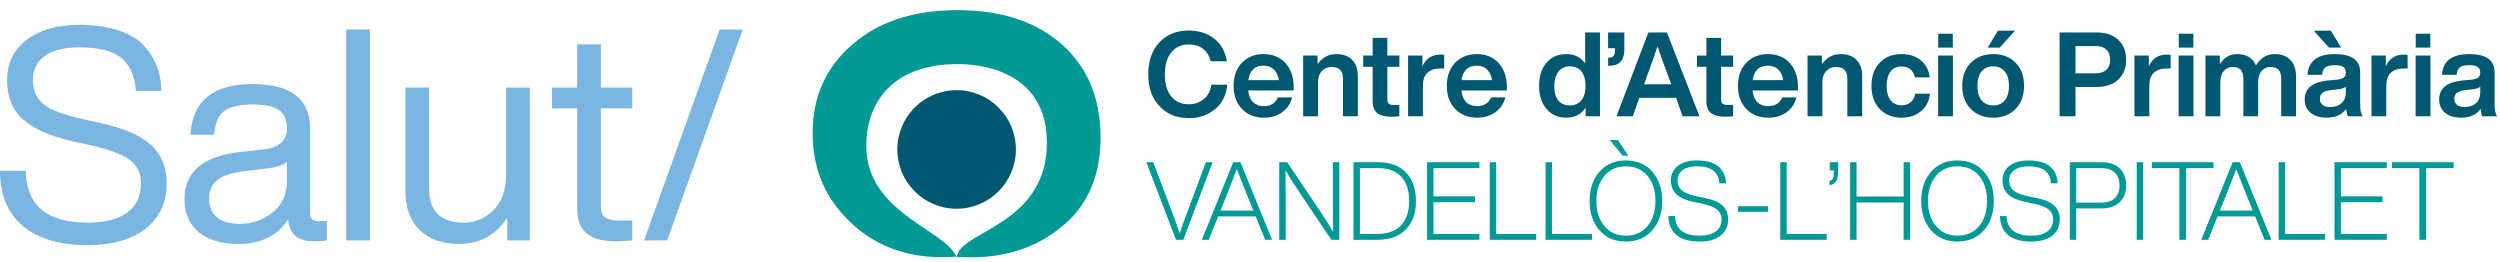
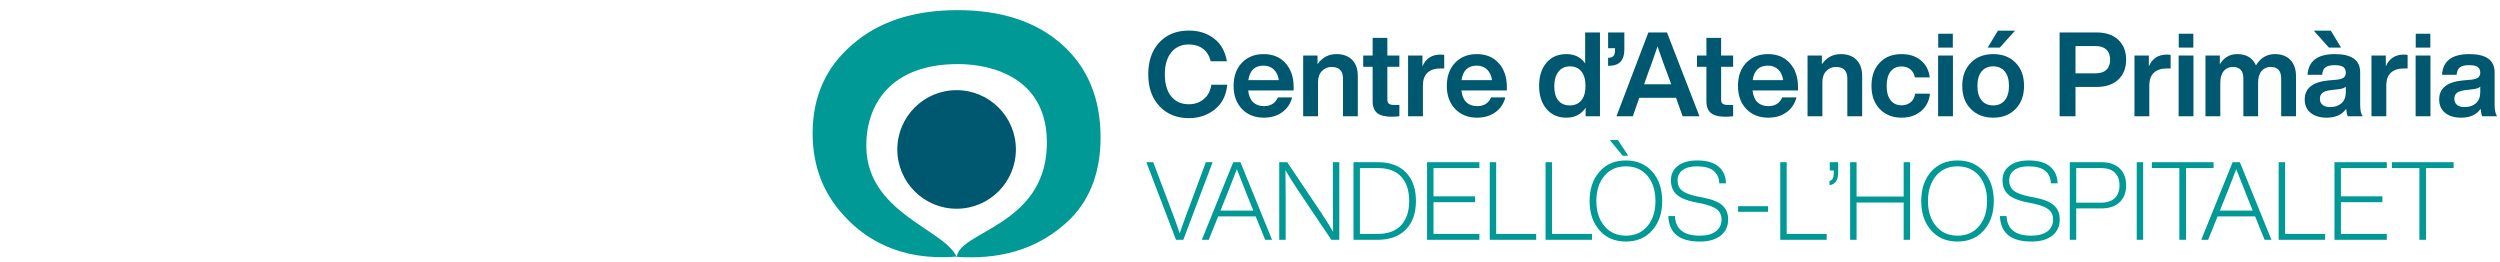
<svg xmlns="http://www.w3.org/2000/svg" width="344px" height="36px" viewBox="0 0 344 36" version="1.1">
  <title>logo-vandellos</title>
  <g id="Page-1" stroke="none" stroke-width="1" fill="none" fill-rule="evenodd">
    <g id="Salut-Sant-Joan-Reus---2---Portada-de-Serveis" transform="translate(-1283, -989)">
      <g id="logo-vandellos" transform="translate(1283, 989.5)">
-         <path d="M69.64,23.453 C69.64,25.628 69.056,27.285 67.888,28.425 C66.72,29.566 65.375,30.137 63.854,30.137 C60.648,30.137 59.045,28.573 59.045,25.45 L59.045,11.555 L55.785,11.555 L55.785,25.776 C55.785,28.085 56.437,29.878 57.741,31.154 C59.045,32.431 60.865,33.069 63.202,33.069 C65.999,33.069 68.2,31.86 69.803,29.442 L69.803,32.581 L72.9,32.581 L72.9,11.555 L69.64,11.555 L69.64,23.453 Z M47.636,32.581 L50.896,32.581 L50.896,3.567 L47.636,3.567 L47.636,32.581 Z M82.68,5.604 L79.42,5.604 L79.42,11.555 L75.956,11.555 L75.956,14.406 L79.42,14.406 L79.42,28.343 C79.42,31.25 81.172,32.703 84.676,32.703 C85.328,32.703 86.102,32.663 86.999,32.581 L86.999,29.851 L85.084,29.851 C83.481,29.851 82.68,29.255 82.68,28.058 L82.68,14.406 L86.999,14.406 L86.999,11.555 L82.68,11.555 L82.68,5.604 Z M99.019,3.567 L88.628,32.581 L91.807,32.581 L102.198,3.567 L99.019,3.567 Z M39.486,21.782 C38.888,22.245 37.964,22.544 36.715,22.68 L33.659,23.047 C31.892,23.264 30.636,23.672 29.889,24.267 C29.142,24.866 28.769,25.723 28.769,26.835 C28.769,27.922 29.121,28.77 29.828,29.383 C30.534,29.994 31.58,30.299 32.966,30.299 C34.704,30.299 36.226,29.768 37.53,28.71 C38.834,27.678 39.486,26.197 39.486,24.267 L39.486,21.782 Z M43.805,29.931 L44.987,29.931 L44.987,32.581 C44.443,32.663 43.846,32.703 43.194,32.703 C40.993,32.703 39.812,31.698 39.649,29.688 C38.182,31.942 35.9,33.069 32.803,33.069 C30.494,33.069 28.68,32.535 27.363,31.46 C26.045,30.389 25.387,28.873 25.387,26.918 C25.387,23.113 27.98,20.941 33.17,20.396 L36.185,20.07 C38.385,19.826 39.486,18.863 39.486,17.178 C39.486,16.011 39.125,15.168 38.406,14.65 C37.686,14.136 36.47,13.877 34.759,13.877 C32.938,13.877 31.627,14.182 30.827,14.794 C30.025,15.405 29.57,16.485 29.461,18.035 L26.201,18.035 C26.473,13.389 29.325,11.065 34.759,11.065 C40.029,11.065 42.664,13.102 42.664,17.178 L42.664,28.915 C42.664,29.593 43.044,29.931 43.805,29.931 L43.805,29.931 Z M20.823,19.48 C22.235,20.799 22.942,22.544 22.942,24.716 C22.942,27.352 21.978,29.43 20.049,30.951 C18.12,32.474 15.458,33.233 12.062,33.233 C8.286,33.233 5.339,32.377 3.22,30.666 C1.101,28.954 0.027,26.401 0,23.006 L3.546,23.006 C3.627,27.759 6.466,30.137 12.062,30.137 C14.426,30.137 16.239,29.674 17.502,28.752 C18.765,27.828 19.397,26.483 19.397,24.716 C19.397,23.331 18.874,22.252 17.828,21.477 C16.782,20.703 14.955,20.029 12.347,19.46 L9.78,18.89 C6.846,18.212 4.646,17.226 3.179,15.934 C1.712,14.645 0.978,12.832 0.978,10.495 C0.978,8.185 1.875,6.346 3.668,4.973 C5.461,3.602 7.865,2.917 10.88,2.917 C12.918,2.917 14.69,3.16 16.198,3.648 C17.706,4.138 18.881,4.824 19.723,5.707 C20.565,6.59 21.183,7.548 21.577,8.581 C21.971,9.611 22.181,10.754 22.209,12.004 L18.704,12.004 C18.541,9.938 17.869,8.425 16.687,7.46 C15.505,6.495 13.57,6.013 10.88,6.013 C8.843,6.013 7.274,6.407 6.174,7.194 C5.074,7.982 4.524,9.084 4.524,10.495 C4.524,11.908 4.999,13.008 5.95,13.796 C6.873,14.585 8.666,15.277 11.329,15.874 L13.896,16.444 C17.101,17.151 19.41,18.163 20.823,19.48 L20.823,19.48 Z" id="Fill-17" fill="#7BB5E2" />
        <path d="M146.127,5.623 C142.586,2.473 137.789,0.897 131.734,0.897 C125.714,0.897 120.899,2.473 117.288,5.623 C113.641,8.743 111.818,12.81 111.818,17.828 C111.818,22.294 113.251,26.072 116.119,29.162 C118.91,32.243 123.713,35.444 131.549,34.81 L131.573,34.755 L131.502,34.587 C129.481,30.942 119.393,28.619 119.207,19.808 C119.088,14.136 122.348,8.235 132.006,8.319 C136.456,8.357 144.378,10.184 144.041,19.697 C143.656,30.549 132.003,31.348 131.66,34.844 C136.925,35.19 142.666,34.228 147.402,29.506 C150.092,26.706 151.438,23.012 151.438,18.424 C151.438,13.04 149.667,8.774 146.127,5.623 L146.127,5.623 Z M131.549,34.81 L131.537,34.84 C131.576,34.843 131.616,34.842 131.655,34.844 C131.637,34.804 131.605,34.767 131.585,34.725 L131.573,34.755 L131.597,34.809 C131.58,34.81 131.566,34.809 131.549,34.81 L131.549,34.81 Z M280.153,26.724 L279.103,26.514 C278.123,26.303 277.438,26.032 277.048,25.703 C276.658,25.372 276.463,24.907 276.463,24.308 C276.463,23.718 276.696,23.25 277.161,22.905 C277.626,22.561 278.288,22.389 279.148,22.389 C281.109,22.389 282.128,23.168 282.208,24.727 L283.123,24.727 C283.103,23.758 282.763,22.991 282.103,22.424 C281.443,21.86 280.458,21.578 279.148,21.578 C278.038,21.578 277.161,21.823 276.516,22.312 C275.871,22.803 275.548,23.468 275.548,24.308 C275.548,25.139 275.808,25.788 276.328,26.258 C276.848,26.727 277.643,27.073 278.713,27.293 L279.763,27.503 C280.763,27.712 281.471,27.985 281.886,28.32 C282.301,28.655 282.508,29.113 282.508,29.692 C282.508,30.392 282.248,30.941 281.728,31.335 C281.208,31.73 280.468,31.928 279.508,31.928 C277.308,31.928 276.173,31.027 276.103,29.227 L275.188,29.227 C275.278,31.567 276.718,32.737 279.508,32.737 C280.748,32.737 281.711,32.465 282.396,31.921 C283.081,31.375 283.423,30.633 283.423,29.692 C283.423,28.902 283.171,28.27 282.666,27.796 C282.161,27.32 281.323,26.962 280.153,26.724 L280.153,26.724 Z M273.418,27.157 C273.418,25.727 273.053,24.573 272.323,23.692 C271.583,22.823 270.593,22.389 269.353,22.389 C268.113,22.389 267.128,22.823 266.398,23.692 C265.658,24.582 265.288,25.738 265.288,27.157 C265.288,28.578 265.658,29.727 266.398,30.608 C267.128,31.488 268.113,31.928 269.353,31.928 C270.603,31.928 271.593,31.488 272.323,30.608 C273.053,29.747 273.418,28.599 273.418,27.157 L273.418,27.157 Z M272.984,23.122 C273.893,24.152 274.348,25.497 274.348,27.157 C274.348,28.817 273.893,30.163 272.984,31.192 C272.073,32.224 270.863,32.737 269.353,32.737 C267.833,32.737 266.623,32.224 265.723,31.192 C264.813,30.163 264.359,28.817 264.359,27.157 C264.359,25.497 264.813,24.152 265.723,23.122 C266.623,22.093 267.833,21.578 269.353,21.578 C270.863,21.578 272.073,22.093 272.984,23.122 L272.984,23.122 Z M251.774,22.957 L252.329,22.957 L252.329,23.332 C252.329,23.922 252.164,24.267 251.834,24.367 L251.744,24.398 L251.744,24.983 L251.879,24.953 C252.578,24.803 252.929,24.238 252.929,23.258 L252.929,21.817 L251.774,21.817 L251.774,22.957 Z M245.849,21.817 L244.964,21.817 L244.964,32.498 L251.354,32.498 L251.354,31.688 L245.849,31.688 L245.849,21.817 Z M291.643,24.997 C291.643,24.247 291.428,23.666 290.998,23.25 C290.568,22.835 289.948,22.628 289.138,22.628 L285.688,22.628 L285.688,27.383 L289.138,27.383 C289.938,27.383 290.556,27.177 290.991,26.762 C291.426,26.346 291.643,25.758 291.643,24.997 L291.643,24.997 Z M291.666,22.672 C292.261,23.242 292.558,24.017 292.558,24.997 C292.558,25.977 292.261,26.753 291.666,27.323 C291.071,27.892 290.228,28.178 289.138,28.178 L285.688,28.178 L285.688,32.498 L284.803,32.498 L284.803,21.817 L289.138,21.817 C290.228,21.817 291.071,22.102 291.666,22.672 L291.666,22.672 Z M261.943,26.543 L255.463,26.543 L255.463,21.817 L254.578,21.817 L254.578,32.498 L255.463,32.498 L255.463,27.367 L261.943,27.367 L261.943,32.498 L262.828,32.498 L262.828,21.817 L261.943,21.817 L261.943,26.543 Z M239.159,28.642 L243.284,28.642 L243.284,27.877 L239.159,27.877 L239.159,28.642 Z M329.128,21.817 L329.128,22.628 L332.908,22.628 L332.908,32.498 L333.823,32.498 L333.823,22.628 L337.618,22.628 L337.618,21.817 L329.128,21.817 Z M294.013,32.498 L294.898,32.498 L294.898,21.817 L294.013,21.817 L294.013,32.498 Z M321.223,32.498 L328.423,32.498 L328.423,31.688 L322.109,31.688 L322.109,27.323 L327.823,27.323 L327.823,26.514 L322.109,26.514 L322.109,22.628 L328.423,22.628 L328.423,21.817 L321.223,21.817 L321.223,32.498 Z M314.428,21.817 L313.543,21.817 L313.543,32.498 L319.933,32.498 L319.933,31.688 L314.428,31.688 L314.428,21.817 Z M304.588,21.817 L296.098,21.817 L296.098,22.628 L299.878,22.628 L299.878,32.498 L300.793,32.498 L300.793,22.628 L304.588,22.628 L304.588,21.817 Z M309.238,26.648 C308.598,25.047 308.088,23.758 307.708,22.777 C307.458,23.448 307.093,24.389 306.613,25.599 C306.453,25.997 306.313,26.349 306.193,26.648 L305.458,28.477 L309.973,28.477 L309.238,26.648 Z M308.203,21.817 L312.553,32.498 L311.609,32.498 L310.303,29.273 L305.143,29.273 L303.838,32.498 L302.893,32.498 L307.213,21.817 L308.203,21.817 Z M213.554,21.817 L212.669,21.817 L212.669,32.498 L219.059,32.498 L219.059,31.688 L213.554,31.688 L213.554,21.817 Z M196.364,32.498 L203.564,32.498 L203.564,31.688 L197.249,31.688 L197.249,27.323 L202.964,27.323 L202.964,26.514 L197.249,26.514 L197.249,22.628 L203.564,22.628 L203.564,21.817 L196.364,21.817 L196.364,32.498 Z M193.904,27.157 C193.904,25.718 193.537,24.602 192.802,23.812 C192.068,23.023 191.004,22.628 189.614,22.628 L187.124,22.628 L187.124,31.688 L189.539,31.688 C190.959,31.688 192.042,31.293 192.787,30.503 C193.531,29.712 193.904,28.599 193.904,27.157 L193.904,27.157 Z M193.469,23.242 C194.379,24.183 194.834,25.488 194.834,27.157 C194.834,28.817 194.374,30.122 193.454,31.073 C192.524,32.023 191.219,32.498 189.539,32.498 L186.239,32.498 L186.239,21.817 L189.614,21.817 C191.264,21.817 192.549,22.293 193.469,23.242 L193.469,23.242 Z M205.874,21.817 L204.989,21.817 L204.989,32.498 L211.379,32.498 L211.379,31.688 L205.874,31.688 L205.874,21.817 Z M183.404,27.532 C183.404,28.812 183.414,30.102 183.434,31.402 C183.104,30.803 182.519,29.867 181.679,28.599 L177.119,21.817 L176.024,21.817 L176.024,32.498 L176.909,32.498 L176.909,26.782 C176.909,25.503 176.899,24.212 176.879,22.913 C177.209,23.514 177.794,24.448 178.634,25.718 L183.194,32.498 L184.289,32.498 L184.289,21.817 L183.404,21.817 L183.404,27.532 Z M171.719,26.648 C171.079,25.047 170.569,23.758 170.189,22.777 C169.939,23.448 169.574,24.389 169.094,25.599 C168.934,25.997 168.794,26.349 168.674,26.648 L167.939,28.477 L172.454,28.477 L171.719,26.648 Z M170.684,21.817 L175.034,32.498 L174.089,32.498 L172.784,29.273 L167.624,29.273 L166.319,32.498 L165.374,32.498 L169.694,21.817 L170.684,21.817 Z M165.929,21.817 L163.169,29.242 C162.799,30.242 162.519,31.032 162.329,31.613 C162.139,31.032 161.859,30.242 161.489,29.242 L158.684,21.817 L157.739,21.817 L161.819,32.498 L162.824,32.498 L166.859,21.817 L165.929,21.817 Z M227.789,27.157 C227.789,25.727 227.424,24.573 226.694,23.692 C225.954,22.823 224.964,22.389 223.724,22.389 C222.484,22.389 221.499,22.823 220.769,23.692 C220.029,24.582 219.659,25.738 219.659,27.157 C219.659,28.578 220.029,29.727 220.769,30.608 C221.499,31.488 222.484,31.928 223.724,31.928 C224.974,31.928 225.964,31.488 226.694,30.608 C227.424,29.747 227.789,28.599 227.789,27.157 L227.789,27.157 Z M227.354,23.122 C228.264,24.152 228.719,25.497 228.719,27.157 C228.719,28.817 228.264,30.163 227.354,31.192 C226.444,32.224 225.234,32.737 223.724,32.737 C222.204,32.737 220.994,32.224 220.094,31.192 C219.184,30.163 218.729,28.817 218.729,27.157 C218.729,25.497 219.184,24.152 220.094,23.122 C220.994,22.093 222.204,21.578 223.724,21.578 C225.234,21.578 226.444,22.093 227.354,23.122 L227.354,23.122 Z M234.524,26.724 L233.474,26.514 C232.494,26.303 231.809,26.032 231.419,25.703 C231.029,25.372 230.834,24.907 230.834,24.308 C230.834,23.718 231.066,23.25 231.531,22.905 C231.996,22.561 232.659,22.389 233.519,22.389 C235.479,22.389 236.499,23.168 236.579,24.727 L237.494,24.727 C237.474,23.758 237.134,22.991 236.474,22.424 C235.814,21.86 234.829,21.578 233.519,21.578 C232.409,21.578 231.531,21.823 230.886,22.312 C230.241,22.803 229.919,23.468 229.919,24.308 C229.919,25.139 230.179,25.788 230.699,26.258 C231.219,26.727 232.014,27.073 233.084,27.293 L234.134,27.503 C235.134,27.712 235.841,27.985 236.256,28.32 C236.671,28.655 236.879,29.113 236.879,29.692 C236.879,30.392 236.619,30.941 236.099,31.335 C235.579,31.73 234.839,31.928 233.879,31.928 C231.679,31.928 230.544,31.027 230.474,29.227 L229.559,29.227 C229.649,31.567 231.089,32.737 233.879,32.737 C235.119,32.737 236.081,32.465 236.766,31.921 C237.451,31.375 237.794,30.633 237.794,29.692 C237.794,28.902 237.541,28.27 237.036,27.796 C236.531,27.32 235.694,26.962 234.524,26.724 L234.524,26.724 Z M223.289,20.933 L221.504,18.773 L222.629,18.773 L224.054,20.933 L223.289,20.933 Z" id="Fill-18" fill="#009996" />
        <path d="M139.788,20.064 C139.788,24.57 136.135,28.222 131.629,28.222 C127.123,28.222 123.47,24.57 123.47,20.064 C123.47,15.558 127.123,11.906 131.629,11.906 C136.135,11.906 139.788,15.558 139.788,20.064 L139.788,20.064 Z M266.684,15.497 L268.725,15.497 L268.725,7.138 L266.684,7.138 L266.684,15.497 Z M289.841,9.107 C289.5,9.425 289.012,9.586 288.374,9.586 L285.589,9.586 L285.589,5.842 L288.374,5.842 C289.012,5.842 289.5,6.004 289.841,6.329 C290.181,6.652 290.351,7.117 290.351,7.722 C290.351,8.328 290.181,8.789 289.841,9.107 L289.841,9.107 Z M288.472,3.963 L283.401,3.963 L283.401,15.499 L285.589,15.499 L285.589,11.464 L288.472,11.464 C289.757,11.464 290.759,11.126 291.476,10.452 C292.195,9.776 292.555,8.866 292.555,7.722 C292.555,6.566 292.195,5.651 291.476,4.976 C290.759,4.301 289.757,3.963 288.472,3.963 L288.472,3.963 Z M275.86,13.303 C275.476,13.772 274.945,14.007 274.265,14.007 C273.584,14.007 273.053,13.775 272.67,13.311 C272.285,12.846 272.094,12.182 272.094,11.318 C272.094,10.455 272.285,9.791 272.67,9.325 C273.053,8.861 273.584,8.629 274.265,8.629 C274.945,8.629 275.476,8.864 275.86,9.334 C276.243,9.803 276.435,10.465 276.435,11.318 C276.435,12.171 276.243,12.834 275.86,13.303 L275.86,13.303 Z M274.265,6.944 C272.99,6.944 271.965,7.344 271.186,8.143 C270.398,8.931 270.005,9.99 270.005,11.318 C270.005,12.646 270.398,13.706 271.186,14.494 C271.965,15.293 272.99,15.692 274.265,15.692 C275.539,15.692 276.565,15.293 277.343,14.494 C278.12,13.694 278.51,12.636 278.51,11.318 C278.51,9.979 278.12,8.916 277.343,8.128 C276.565,7.338 275.539,6.944 274.265,6.944 L274.265,6.944 Z M236.826,7.138 L238.479,7.138 L238.479,8.694 L236.826,8.694 L236.826,13.213 C236.826,13.483 236.899,13.673 237.046,13.78 C237.191,13.888 237.437,13.942 237.782,13.942 L238.479,13.942 L238.479,15.499 C238.036,15.542 237.681,15.562 237.41,15.562 C236.504,15.562 235.842,15.392 235.426,15.052 C235.01,14.712 234.802,14.169 234.802,13.424 L234.802,8.694 L233.506,8.694 L233.506,7.138 L234.802,7.138 L234.802,4.709 L236.826,4.709 L236.826,7.138 Z M263.524,12.387 L265.565,12.387 C265.457,13.392 265.048,14.193 264.334,14.793 C263.621,15.392 262.725,15.692 261.645,15.692 C260.413,15.692 259.414,15.293 258.648,14.494 C257.892,13.706 257.515,12.646 257.515,11.318 C257.515,9.979 257.892,8.916 258.648,8.128 C259.394,7.338 260.392,6.944 261.645,6.944 C262.735,6.944 263.627,7.233 264.318,7.811 C265.01,8.389 265.414,9.169 265.533,10.152 L263.491,10.152 C263.394,9.667 263.184,9.293 262.86,9.035 C262.536,8.775 262.132,8.645 261.645,8.645 C261.008,8.645 260.509,8.876 260.146,9.334 C259.784,9.793 259.603,10.455 259.603,11.318 C259.603,12.182 259.787,12.844 260.154,13.303 C260.521,13.762 261.019,13.991 261.645,13.991 C262.142,13.991 262.56,13.853 262.9,13.579 C263.24,13.303 263.448,12.906 263.524,12.387 L263.524,12.387 Z M241.169,10.524 C241.362,9.196 242.059,8.532 243.259,8.532 C243.842,8.532 244.316,8.711 244.684,9.066 C245.051,9.423 245.277,9.91 245.364,10.524 L241.169,10.524 Z M243.274,6.944 C242.044,6.944 241.045,7.344 240.277,8.143 C239.521,8.942 239.144,10.001 239.144,11.318 C239.144,12.636 239.526,13.694 240.294,14.494 C241.06,15.293 242.064,15.692 243.306,15.692 C244.301,15.692 245.142,15.441 245.834,14.939 C246.525,14.436 246.978,13.759 247.194,12.906 L245.234,12.906 C244.889,13.706 244.252,14.104 243.323,14.104 C242.696,14.104 242.197,13.924 241.824,13.562 C241.451,13.2 241.227,12.664 241.152,11.95 L247.405,11.95 L247.405,11.464 C247.405,10.114 247.032,9.023 246.287,8.191 C245.543,7.36 244.538,6.944 243.274,6.944 L243.274,6.944 Z M255.448,7.73 C255.973,8.254 256.234,8.997 256.234,9.957 L256.234,15.499 L254.193,15.499 L254.193,10.297 C254.193,9.239 253.67,8.711 252.621,8.711 C252.103,8.711 251.663,8.896 251.302,9.269 C250.939,9.641 250.759,10.157 250.759,10.816 L250.759,15.499 L248.718,15.499 L248.718,7.138 L250.693,7.138 L250.693,8.337 C251.331,7.408 252.2,6.944 253.303,6.944 C254.209,6.944 254.925,7.207 255.448,7.73 L255.448,7.73 Z M298.176,7.009 C298.358,7.009 298.526,7.02 298.678,7.042 L298.678,8.92 L298.159,8.92 C297.382,8.92 296.784,9.119 296.369,9.512 C295.953,9.906 295.745,10.486 295.745,11.253 L295.745,15.499 L293.704,15.499 L293.704,7.138 L295.681,7.138 L295.681,8.629 C296.144,7.549 296.976,7.009 298.176,7.009 L298.176,7.009 Z M332.39,15.497 L334.431,15.497 L334.431,7.138 L332.39,7.138 L332.39,15.497 Z M341.283,12.193 C341.283,12.852 341.084,13.357 340.684,13.709 C340.284,14.059 339.765,14.234 339.129,14.234 C338.675,14.234 338.326,14.134 338.084,13.934 C337.841,13.735 337.72,13.457 337.72,13.1 C337.72,12.745 337.836,12.471 338.067,12.282 C338.3,12.093 338.685,11.966 339.225,11.901 L340.327,11.772 C340.769,11.718 341.089,11.604 341.283,11.431 L341.283,12.193 Z M343.26,13.911 L343.26,9.456 C343.26,7.781 342.098,6.944 339.776,6.944 C337.39,6.944 336.137,7.894 336.019,9.795 L338.026,9.795 C338.069,9.309 338.222,8.966 338.48,8.766 C338.739,8.567 339.166,8.467 339.761,8.467 C340.311,8.467 340.702,8.551 340.934,8.718 C341.166,8.885 341.283,9.147 341.283,9.504 C341.283,9.795 341.191,10.014 341.008,10.161 C340.823,10.305 340.521,10.405 340.1,10.46 L338.837,10.573 C336.698,10.79 335.63,11.658 335.63,13.181 C335.63,13.969 335.901,14.586 336.447,15.028 C336.992,15.471 337.725,15.692 338.642,15.692 C339.873,15.692 340.769,15.288 341.331,14.477 C341.386,14.985 341.462,15.325 341.559,15.499 L343.6,15.499 C343.372,15.174 343.26,14.645 343.26,13.911 L343.26,13.911 Z M229.958,11.091 L226.232,11.091 L226.67,9.844 C227.155,8.548 227.625,7.23 228.078,5.891 C228.651,7.565 229.127,8.883 229.505,9.844 L229.958,11.091 Z M226.815,3.963 L222.426,15.499 L224.677,15.499 L225.567,12.955 L230.622,12.955 L231.529,15.499 L233.847,15.499 L229.374,3.963 L226.815,3.963 Z M330.785,7.009 C330.97,7.009 331.137,7.02 331.287,7.042 L331.287,8.92 L330.769,8.92 C329.991,8.92 329.394,9.119 328.979,9.512 C328.563,9.906 328.355,10.486 328.355,11.253 L328.355,15.499 L326.314,15.499 L326.314,7.138 L328.29,7.138 L328.29,8.629 C328.755,7.549 329.587,7.009 330.785,7.009 L330.785,7.009 Z M299.779,15.497 L301.82,15.497 L301.82,7.138 L299.779,7.138 L299.779,15.497 Z M315.161,7.754 C315.674,8.294 315.931,9.035 315.931,9.973 L315.931,15.499 L313.89,15.499 L313.89,10.297 C313.89,9.239 313.408,8.711 312.447,8.711 C311.93,8.711 311.511,8.896 311.192,9.269 C310.873,9.641 310.715,10.184 310.715,10.897 L310.715,15.499 L308.689,15.499 L308.689,10.297 C308.689,9.239 308.203,8.711 307.231,8.711 C306.723,8.711 306.31,8.896 305.991,9.269 C305.674,9.641 305.514,10.184 305.514,10.897 L305.514,15.499 L303.473,15.499 L303.473,7.138 L305.449,7.138 L305.449,8.337 C306.021,7.408 306.815,6.944 307.83,6.944 C309.104,6.944 309.97,7.462 310.423,8.5 C311.049,7.462 311.913,6.944 313.015,6.944 C313.933,6.944 314.648,7.214 315.161,7.754 L315.161,7.754 Z M322.782,12.193 C322.782,12.852 322.584,13.357 322.184,13.709 C321.783,14.059 321.265,14.234 320.629,14.234 C320.175,14.234 319.826,14.134 319.584,13.934 C319.341,13.735 319.22,13.457 319.22,13.1 C319.22,12.745 319.334,12.471 319.567,12.282 C319.8,12.093 320.185,11.966 320.725,11.901 L321.827,11.772 C322.269,11.718 322.589,11.604 322.782,11.431 L322.782,12.193 Z M324.76,9.456 C324.76,7.781 323.598,6.944 321.276,6.944 C318.89,6.944 317.637,7.894 317.517,9.795 L319.526,9.795 C319.569,9.309 319.722,8.966 319.98,8.766 C320.239,8.567 320.666,8.467 321.261,8.467 C321.81,8.467 322.202,8.551 322.434,8.718 C322.666,8.885 322.782,9.147 322.782,9.504 C322.782,9.795 322.691,10.014 322.508,10.161 C322.323,10.305 322.021,10.405 321.6,10.46 L320.337,10.573 C318.198,10.79 317.13,11.658 317.13,13.181 C317.13,13.969 317.401,14.586 317.947,15.028 C318.492,15.471 319.225,15.692 320.142,15.692 C321.373,15.692 322.269,15.288 322.831,14.477 C322.886,14.985 322.962,15.325 323.059,15.499 L325.1,15.499 C324.872,15.174 324.76,14.645 324.76,13.911 L324.76,9.456 Z M320.467,6.053 L318.377,3.72 L320.725,3.72 L322.135,6.053 L320.467,6.053 Z M190.9,7.138 L192.553,7.138 L192.553,8.694 L190.9,8.694 L190.9,13.213 C190.9,13.483 190.973,13.673 191.119,13.78 C191.265,13.888 191.511,13.942 191.856,13.942 L192.553,13.942 L192.553,15.499 C192.109,15.542 191.754,15.562 191.483,15.562 C190.576,15.562 189.914,15.392 189.499,15.052 C189.083,14.712 188.875,14.169 188.875,13.424 L188.875,8.694 L187.579,8.694 L187.579,7.138 L188.875,7.138 L188.875,4.709 L190.9,4.709 L190.9,7.138 Z M275.172,6.053 L273.504,6.053 L274.912,3.72 L277.262,3.72 L275.172,6.053 Z M198.223,7.009 C198.406,7.009 198.573,7.02 198.725,7.042 L198.725,8.92 L198.206,8.92 C197.429,8.92 196.831,9.119 196.416,9.512 C196,9.906 195.793,10.486 195.793,11.253 L195.793,15.499 L193.752,15.499 L193.752,7.138 L195.727,7.138 L195.727,8.629 C196.192,7.549 197.023,7.009 198.223,7.009 L198.223,7.009 Z M186.049,7.73 C186.572,8.254 186.834,8.997 186.834,9.957 L186.834,15.499 L184.794,15.499 L184.794,10.297 C184.794,9.239 184.269,8.711 183.222,8.711 C182.703,8.711 182.264,8.896 181.901,9.269 C181.539,9.641 181.358,10.157 181.358,10.816 L181.358,15.499 L179.317,15.499 L179.317,7.138 L181.294,7.138 L181.294,8.337 C181.931,7.408 182.801,6.944 183.902,6.944 C184.809,6.944 185.524,7.207 186.049,7.73 L186.049,7.73 Z M266.699,6.053 L268.708,6.053 L268.708,4.141 L266.699,4.141 L266.699,6.053 Z M171.769,10.524 C171.963,9.196 172.659,8.532 173.858,8.532 C174.441,8.532 174.916,8.711 175.283,9.066 C175.65,9.423 175.878,9.91 175.965,10.524 L171.769,10.524 Z M173.874,6.944 C172.644,6.944 171.644,7.344 170.878,8.143 C170.121,8.942 169.743,10.001 169.743,11.318 C169.743,12.636 170.127,13.694 170.894,14.494 C171.66,15.293 172.664,15.692 173.906,15.692 C174.9,15.692 175.742,15.441 176.434,14.939 C177.124,14.436 177.578,13.759 177.795,12.906 L175.834,12.906 C175.488,13.706 174.852,14.104 173.923,14.104 C173.297,14.104 172.798,13.924 172.425,13.562 C172.052,13.2 171.827,12.664 171.753,11.95 L178.006,11.95 L178.006,11.464 C178.006,10.114 177.633,9.023 176.888,8.191 C176.142,7.36 175.138,6.944 173.874,6.944 L173.874,6.944 Z M332.405,6.053 L334.414,6.053 L334.414,4.141 L332.405,4.141 L332.405,6.053 Z M166.681,11.156 L168.868,11.156 C168.728,12.626 168.155,13.759 167.151,14.558 C166.157,15.357 164.97,15.757 163.588,15.757 C161.925,15.757 160.579,15.212 159.554,14.122 C158.517,13.03 157.998,11.567 157.998,9.73 C157.998,7.884 158.512,6.416 159.537,5.324 C160.553,4.245 161.902,3.705 163.588,3.705 C164.937,3.705 166.088,4.066 167.038,4.79 C167.988,5.513 168.582,6.561 168.82,7.932 L166.6,7.932 C166.406,7.176 166.048,6.601 165.523,6.207 C164.999,5.813 164.354,5.616 163.588,5.616 C162.561,5.616 161.755,5.98 161.165,6.71 C160.576,7.438 160.282,8.445 160.282,9.73 C160.282,11.026 160.574,12.037 161.157,12.76 C161.74,13.483 162.551,13.845 163.588,13.845 C164.387,13.845 165.072,13.608 165.644,13.132 C166.218,12.657 166.562,11.999 166.681,11.156 L166.681,11.156 Z M299.796,6.053 L301.805,6.053 L301.805,4.141 L299.796,4.141 L299.796,6.053 Z M217.598,13.311 C217.208,13.775 216.68,14.007 216.01,14.007 C215.341,14.007 214.816,13.787 214.438,13.343 C214.06,12.9 213.871,12.248 213.871,11.383 C213.871,10.519 214.063,9.844 214.446,9.358 C214.829,8.873 215.352,8.629 216.01,8.629 C216.69,8.629 217.22,8.861 217.598,9.325 C217.976,9.791 218.164,10.455 218.164,11.318 C218.164,12.182 217.976,12.846 217.598,13.311 L217.598,13.311 Z M218.116,8.224 C217.521,7.372 216.663,6.944 215.54,6.944 C214.373,6.944 213.462,7.338 212.803,8.128 C212.121,8.916 211.781,9.979 211.781,11.318 C211.781,12.636 212.121,13.694 212.803,14.494 C213.472,15.293 214.385,15.692 215.54,15.692 C216.684,15.692 217.565,15.238 218.181,14.332 L218.181,15.499 L220.157,15.499 L220.157,3.963 L218.116,3.963 L218.116,8.224 Z M221.551,8.548 L221.275,8.564 L221.275,7.446 L221.534,7.43 C221.998,7.398 222.23,7.052 222.23,6.393 L222.23,6.134 L221.275,6.134 L221.275,3.963 L223.511,3.963 L223.511,6.312 C223.511,7.76 222.857,8.505 221.551,8.548 L221.551,8.548 Z M201.106,10.524 C201.301,9.196 201.997,8.532 203.196,8.532 C203.779,8.532 204.255,8.711 204.621,9.066 C204.988,9.423 205.216,9.91 205.303,10.524 L201.106,10.524 Z M203.213,6.944 C201.981,6.944 200.982,7.344 200.216,8.143 C199.459,8.942 199.081,10.001 199.081,11.318 C199.081,12.636 199.465,13.694 200.231,14.494 C200.998,15.293 202.003,15.692 203.244,15.692 C204.238,15.692 205.08,15.441 205.771,14.939 C206.463,14.436 206.916,13.759 207.133,12.906 L205.173,12.906 C204.826,13.706 204.189,14.104 203.261,14.104 C202.635,14.104 202.136,13.924 201.763,13.562 C201.39,13.2 201.165,12.664 201.091,11.95 L207.344,11.95 L207.344,11.464 C207.344,10.114 206.971,9.023 206.226,8.191 C205.48,7.36 204.476,6.944 203.213,6.944 L203.213,6.944 Z" id="Fill-19" fill="#005870" />
      </g>
    </g>
  </g>
</svg>